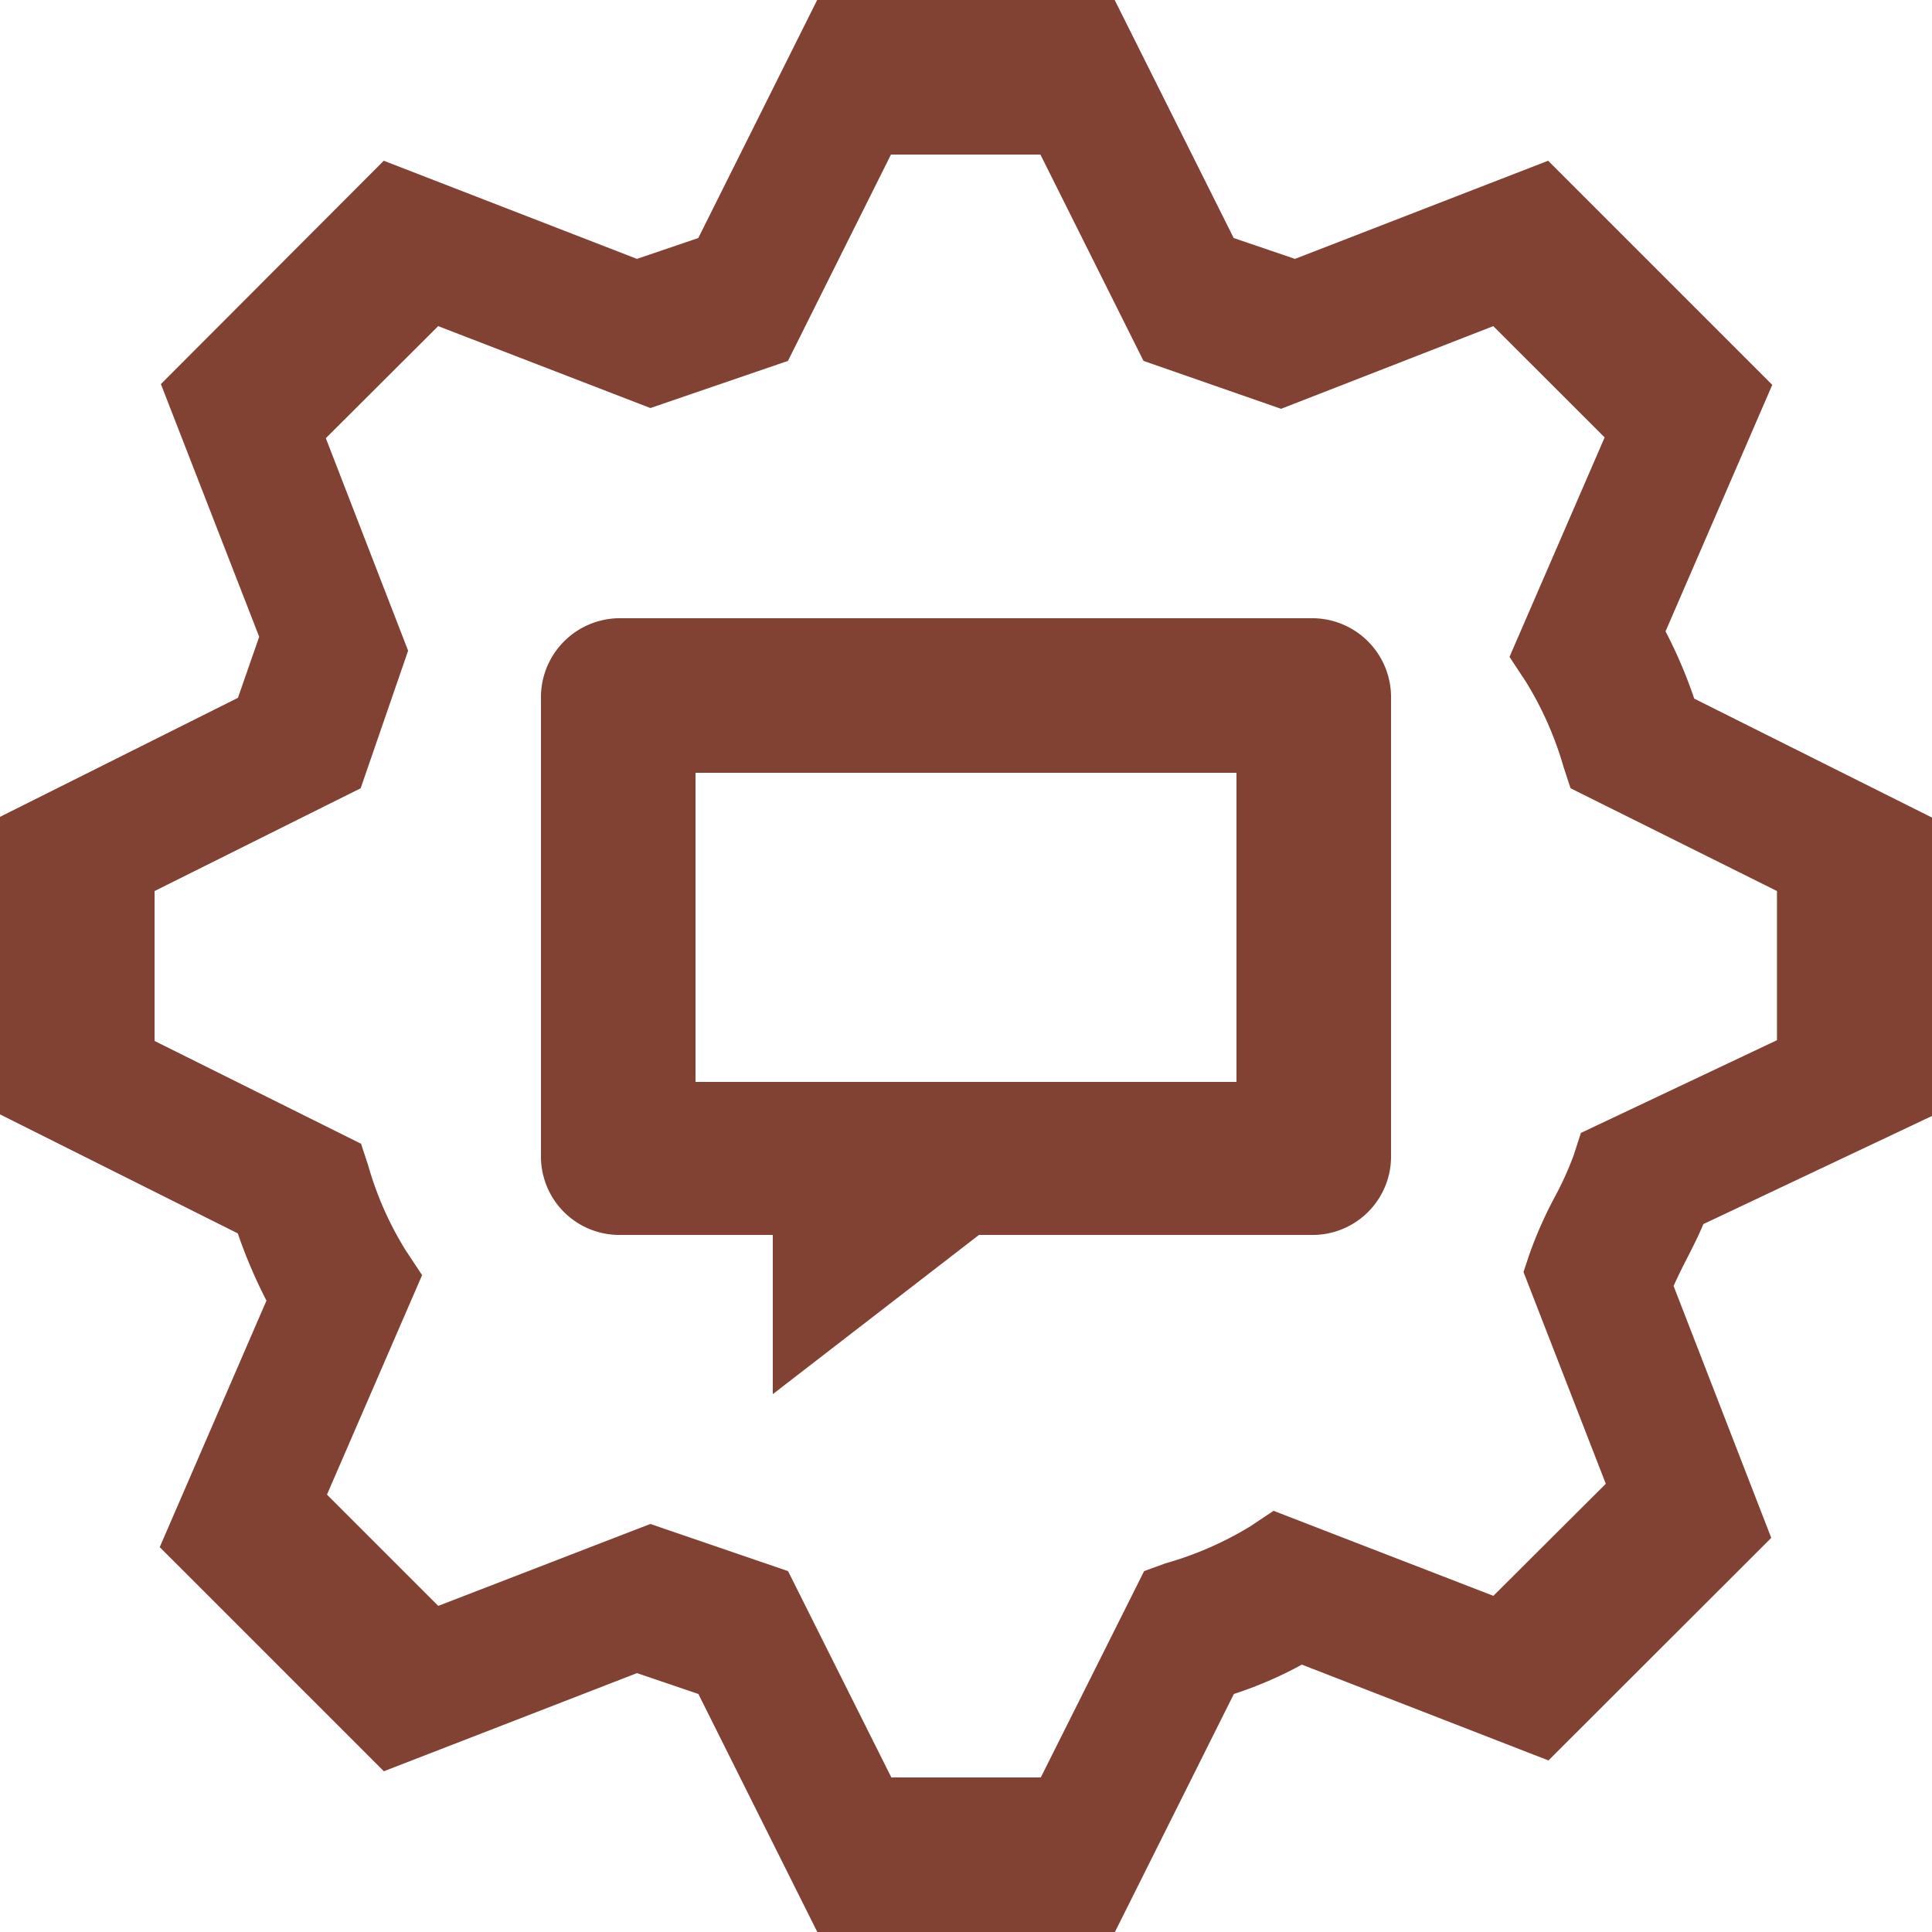
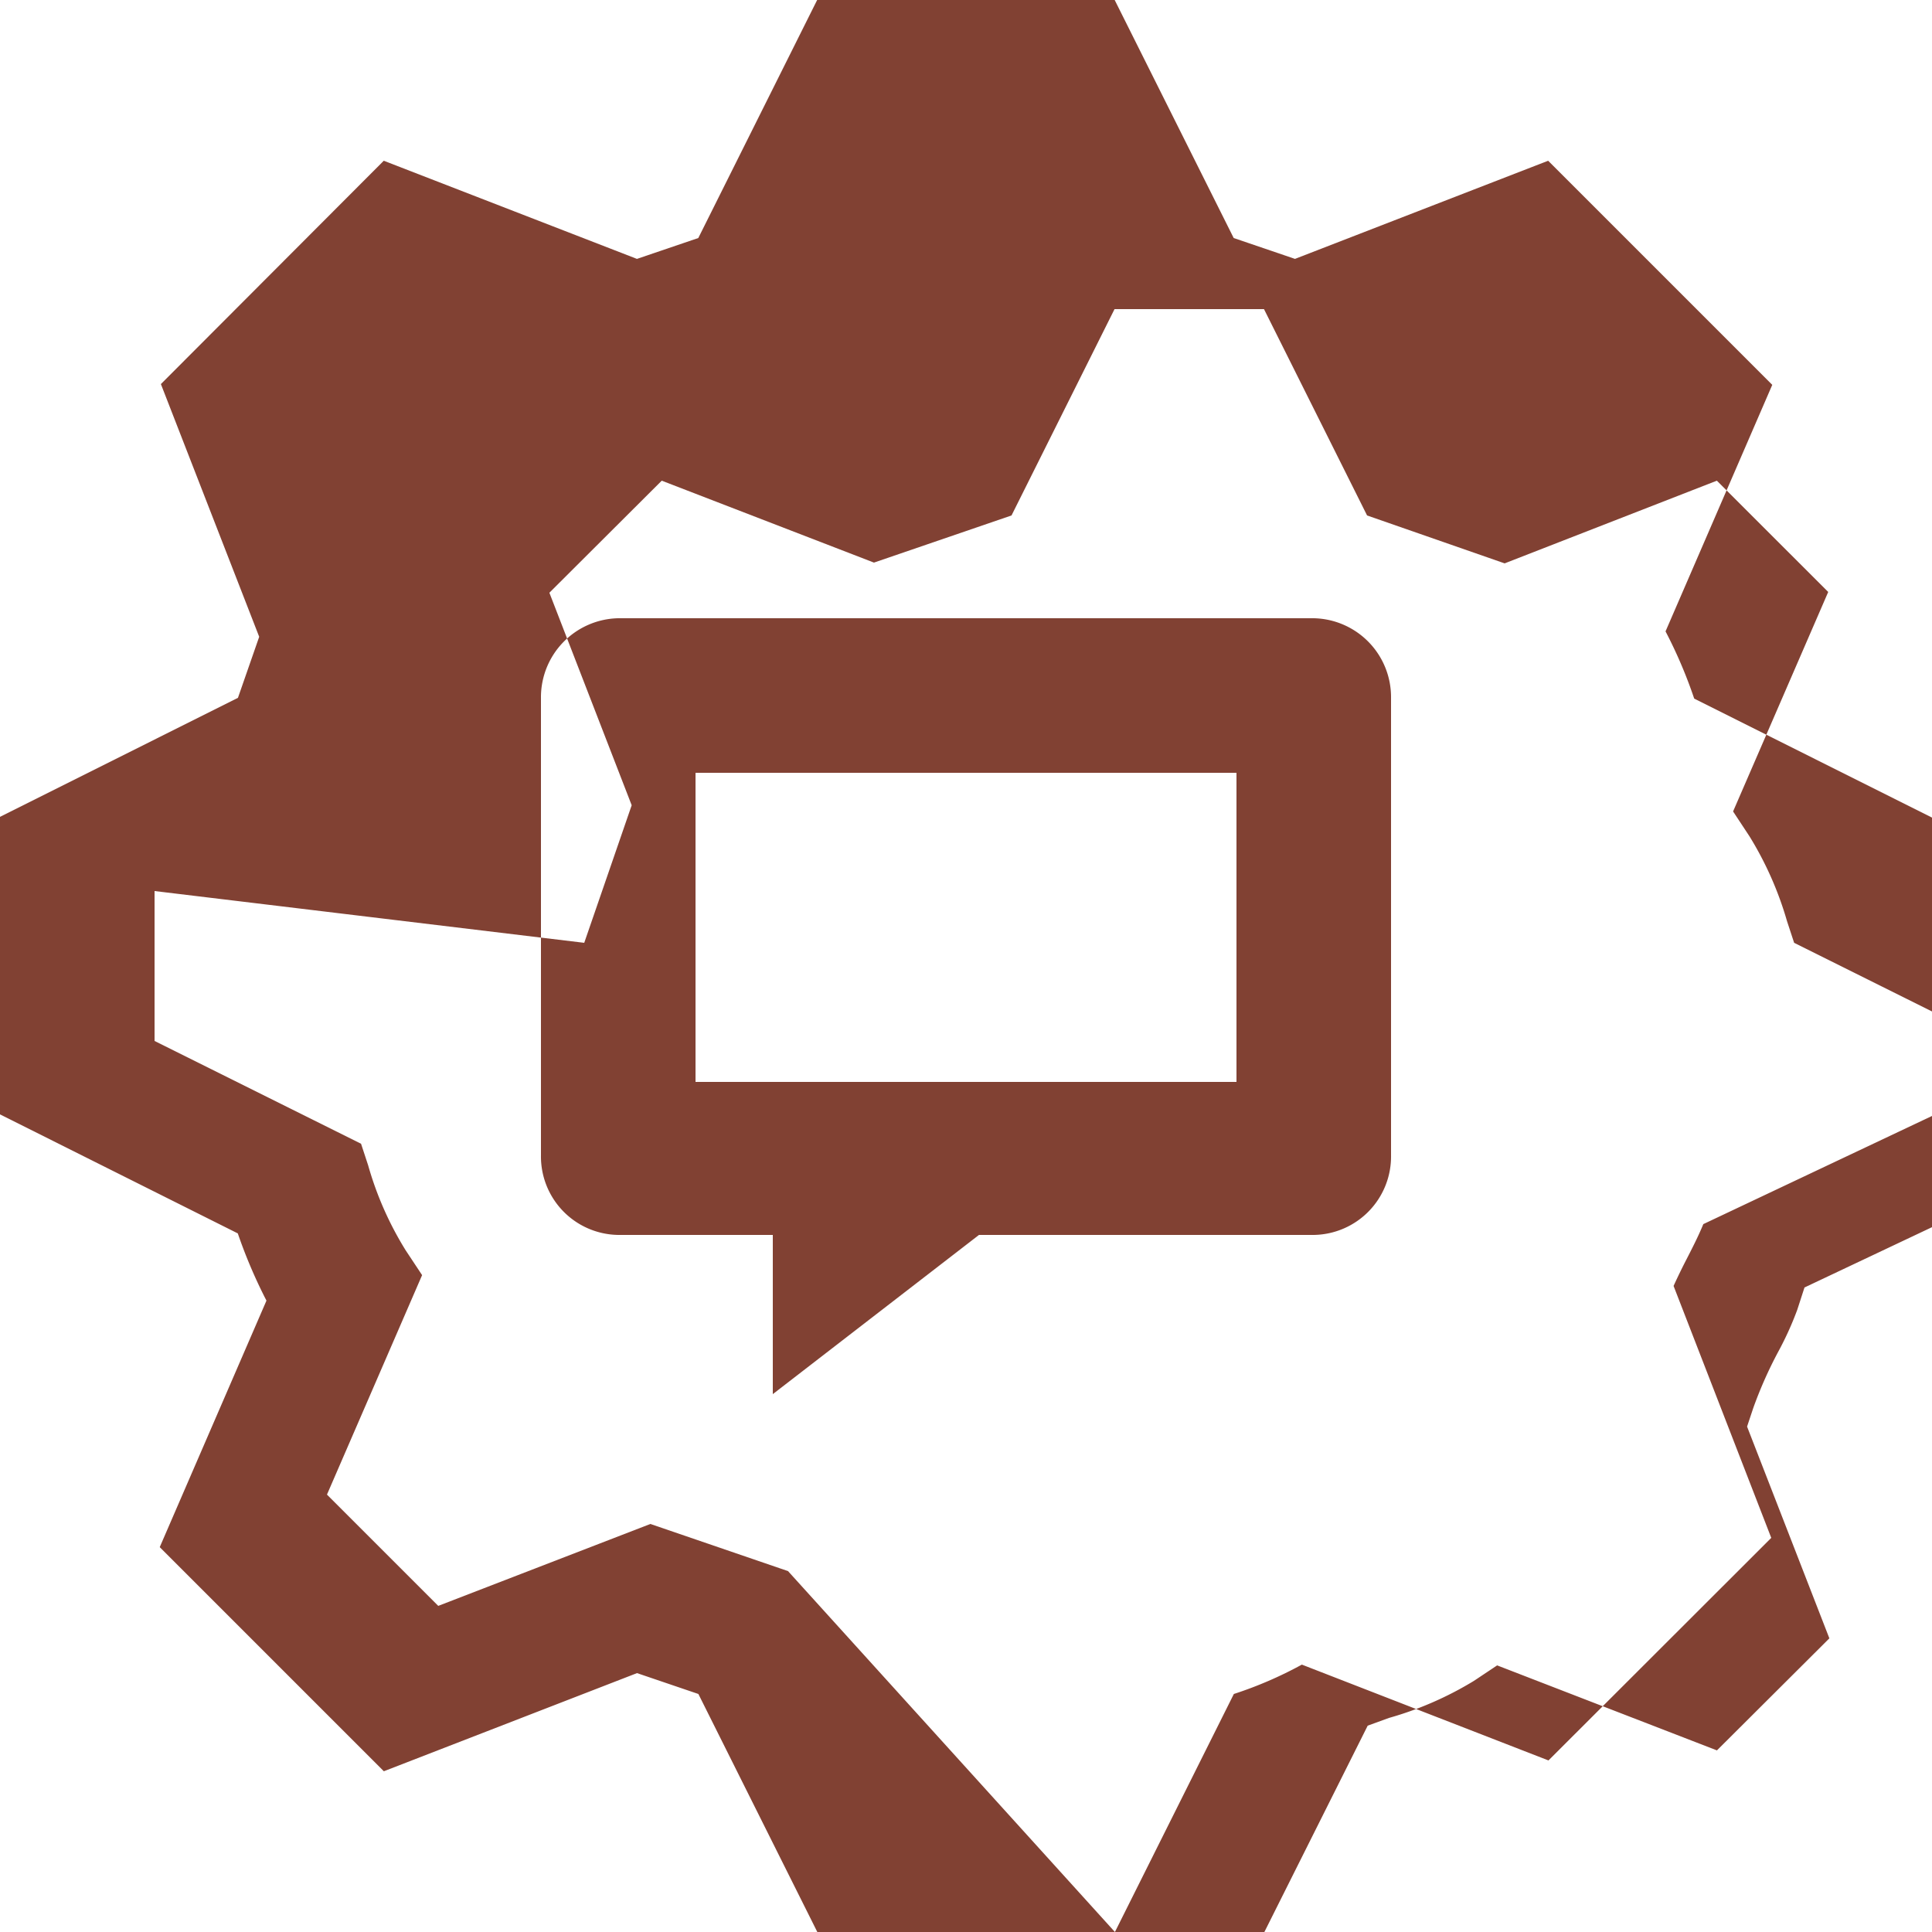
<svg xmlns="http://www.w3.org/2000/svg" width="25" height="25" viewBox="0 0 25 25">
  <defs>
    <style>
      .cls-1 {
        fill: #814133;
        fill-rule: evenodd;
      }
    </style>
  </defs>
-   <path id="icon" class="cls-1" d="M464.427,7188h-3.851l-1.539-3.08-0.794-.27-3.276,1.27-2.9-2.9,1.381-3.19a6.511,6.511,0,0,1-.371-0.87L450,7177.42v-3.85l3.079-1.54,0.275-.79-1.272-3.27,2.884-2.89,3.276,1.27,0.794-.27,1.538-3.08h3.85l1.54,3.08,0.793,0.27,3.276-1.27,2.9,2.9-1.381,3.19a6.1,6.1,0,0,1,.371.87l3.078,1.54v3.86l-2.96,1.4c-0.066.16-.143,0.31-0.22,0.46-0.057.11-.115,0.23-0.165,0.34l1.264,3.26-2.883,2.88-3.191-1.24a5.129,5.129,0,0,1-.88.38Zm-2.893-2h1.934l1.337-2.67,0.275-.1a4.416,4.416,0,0,0,1.1-.48l0.3-.2,2.844,1.1,1.455-1.45-1.065-2.74,0.08-.24a5.416,5.416,0,0,1,.324-0.73,4.156,4.156,0,0,0,.245-0.54l0.094-.29,2.537-1.2v-1.93l-2.671-1.33-0.092-.28a4.418,4.418,0,0,0-.487-1.1l-0.211-.32,1.231-2.84-1.441-1.44-2.746,1.07-1.78-.62-1.334-2.67h-1.934l-1.333,2.67-1.78.61-2.746-1.06-1.454,1.45,1.065,2.75-0.614,1.78L452,7174.53v1.94l2.672,1.33,0.092,0.28a4.31,4.31,0,0,0,.486,1.1l0.212,0.32-1.231,2.84,1.44,1.44,2.745-1.06,1.781,0.61ZM460,7181.04v-2.06h-2a1.015,1.015,0,0,1-1-1.03v-5.92a1.022,1.022,0,0,1,1-1.03h9a1.021,1.021,0,0,1,1,1.03v5.92a1.015,1.015,0,0,1-1,1.03h-4.332Zm-1-8.04h7v4h-7v-4Z" transform="translate(-450 -7163)" />
+   <path id="icon" class="cls-1" d="M464.427,7188h-3.851l-1.539-3.08-0.794-.27-3.276,1.27-2.9-2.9,1.381-3.19a6.511,6.511,0,0,1-.371-0.87L450,7177.42v-3.85l3.079-1.54,0.275-.79-1.272-3.27,2.884-2.89,3.276,1.27,0.794-.27,1.538-3.08h3.85l1.54,3.08,0.793,0.27,3.276-1.27,2.9,2.9-1.381,3.19a6.1,6.1,0,0,1,.371.87l3.078,1.54v3.86l-2.96,1.4c-0.066.16-.143,0.31-0.22,0.46-0.057.11-.115,0.23-0.165,0.34l1.264,3.26-2.883,2.88-3.191-1.24a5.129,5.129,0,0,1-.88.38Zh1.934l1.337-2.67,0.275-.1a4.416,4.416,0,0,0,1.1-.48l0.3-.2,2.844,1.1,1.455-1.45-1.065-2.74,0.08-.24a5.416,5.416,0,0,1,.324-0.73,4.156,4.156,0,0,0,.245-0.54l0.094-.29,2.537-1.2v-1.93l-2.671-1.33-0.092-.28a4.418,4.418,0,0,0-.487-1.1l-0.211-.32,1.231-2.84-1.441-1.44-2.746,1.07-1.78-.62-1.334-2.67h-1.934l-1.333,2.67-1.78.61-2.746-1.06-1.454,1.45,1.065,2.75-0.614,1.78L452,7174.53v1.94l2.672,1.33,0.092,0.28a4.31,4.31,0,0,0,.486,1.1l0.212,0.32-1.231,2.84,1.44,1.44,2.745-1.06,1.781,0.61ZM460,7181.04v-2.06h-2a1.015,1.015,0,0,1-1-1.03v-5.92a1.022,1.022,0,0,1,1-1.03h9a1.021,1.021,0,0,1,1,1.03v5.92a1.015,1.015,0,0,1-1,1.03h-4.332Zm-1-8.04h7v4h-7v-4Z" transform="translate(-450 -7163)" />
</svg>